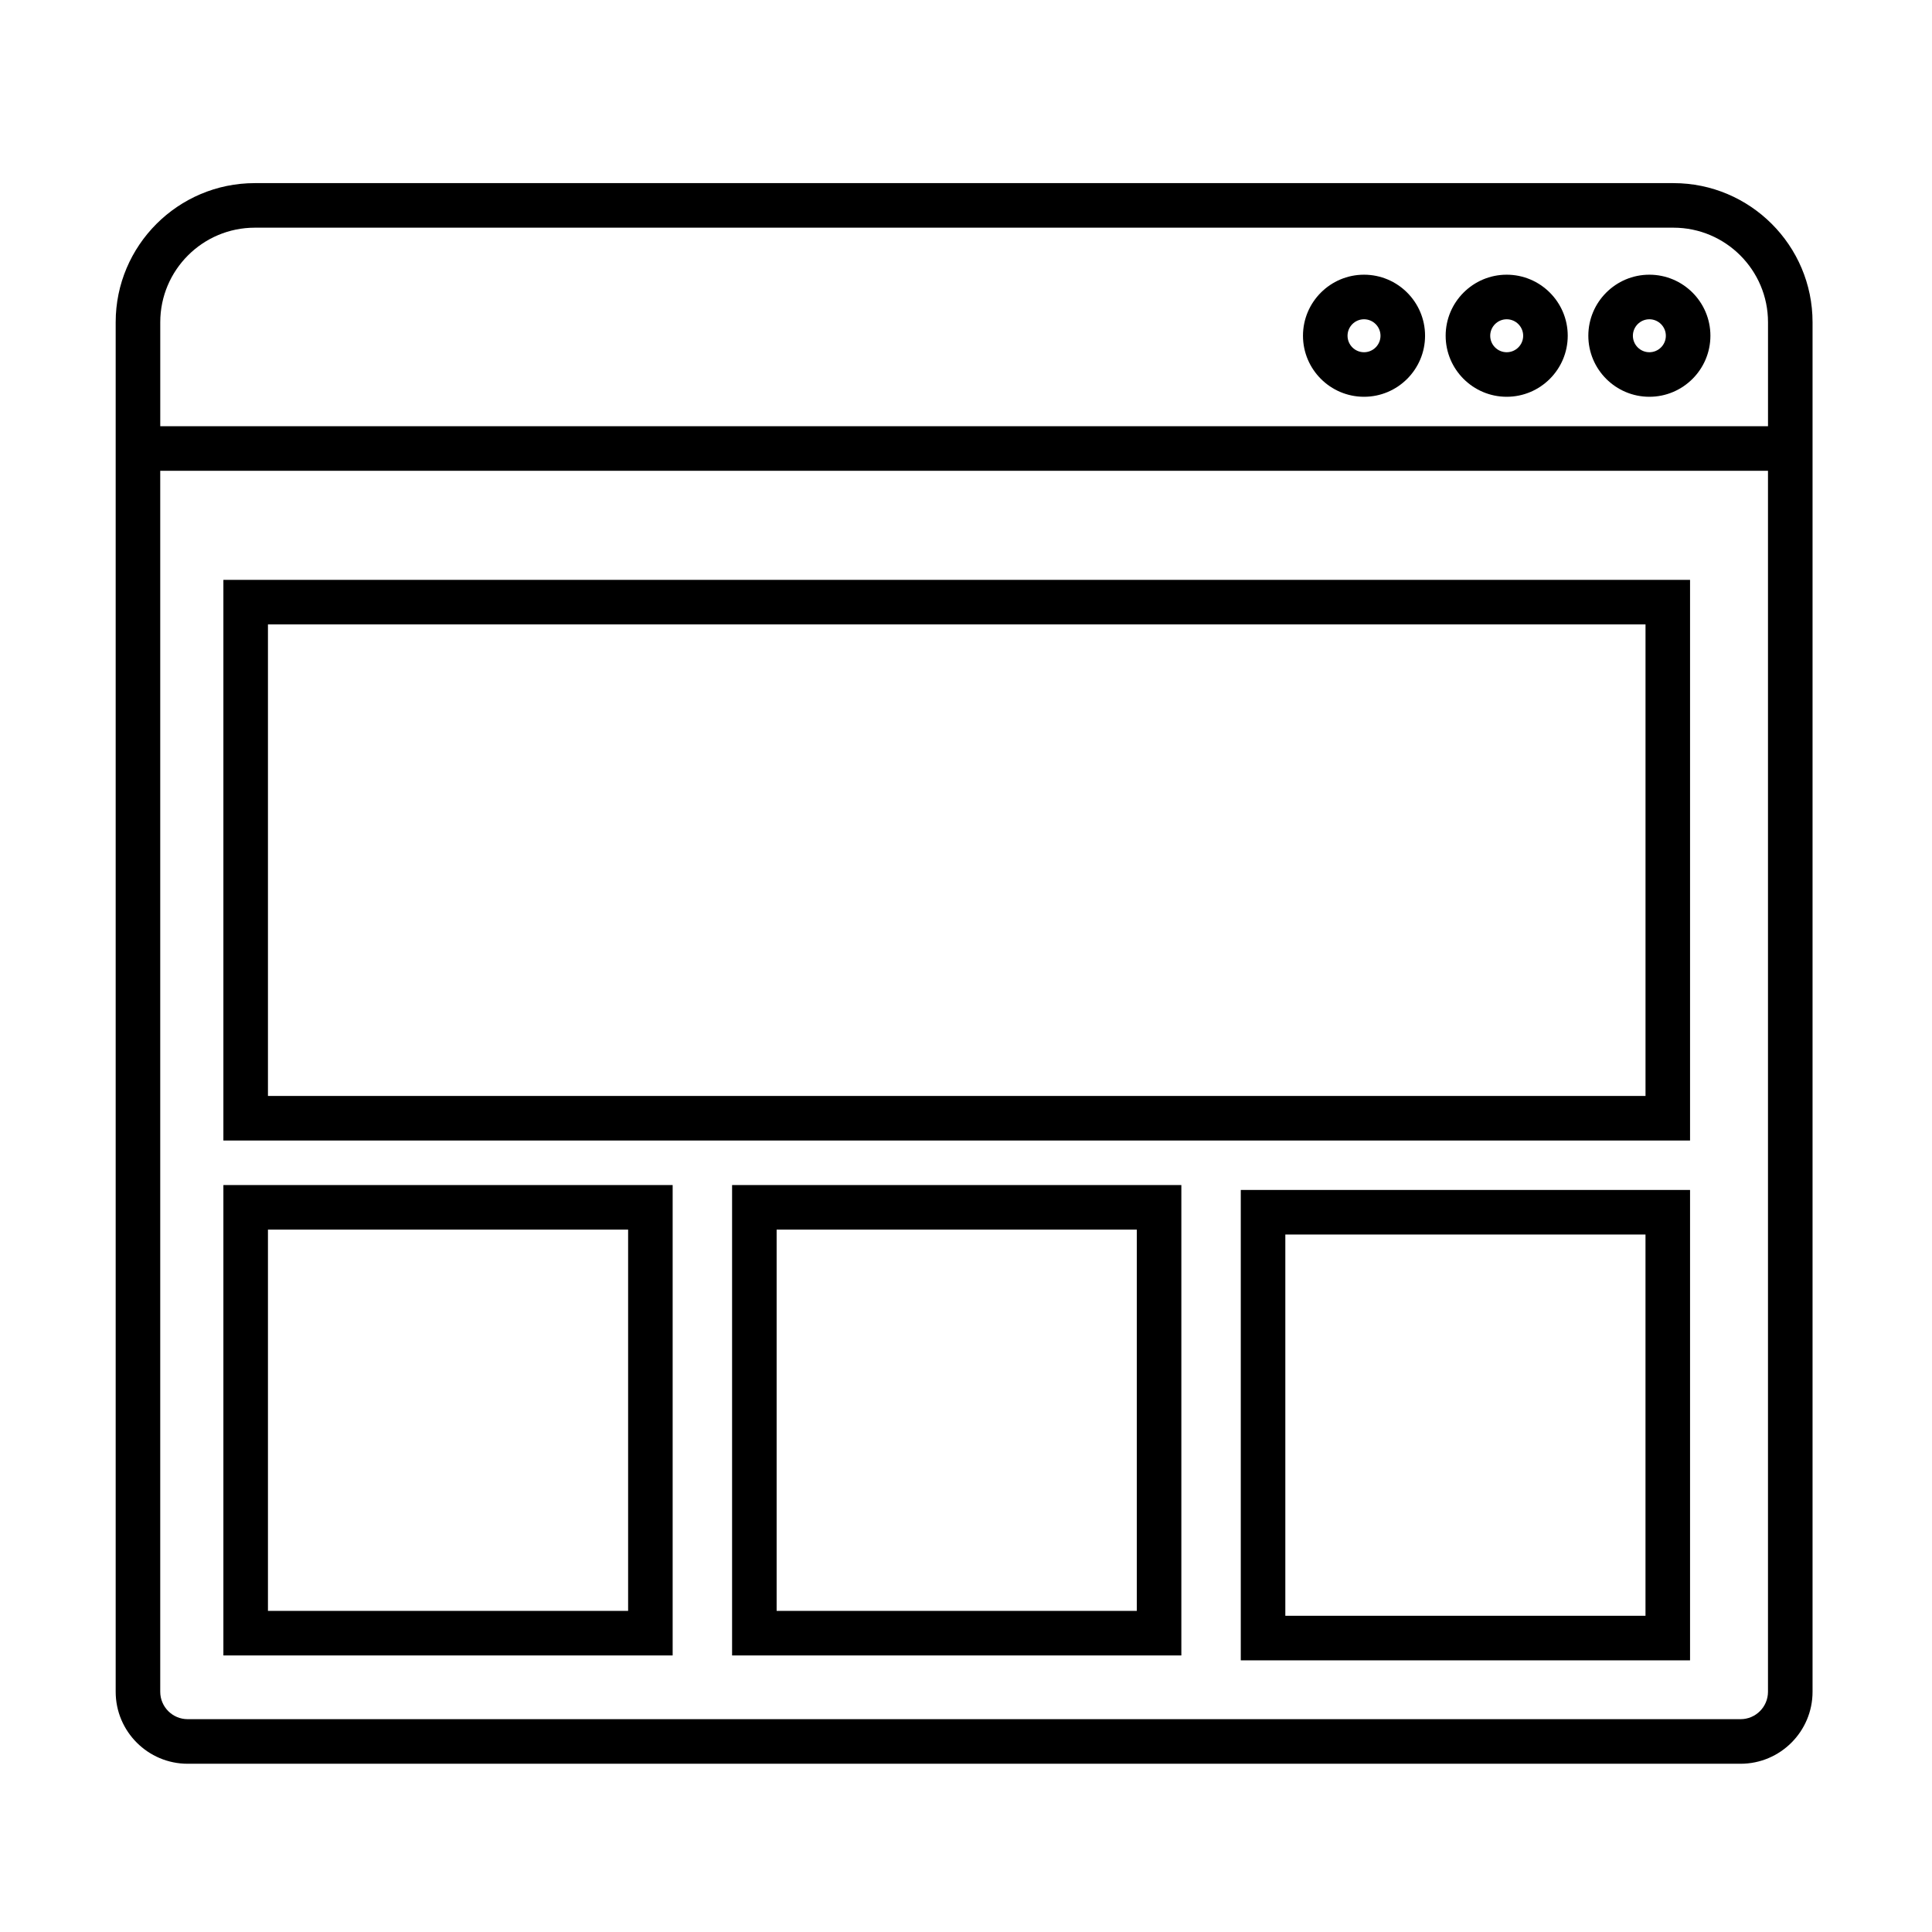
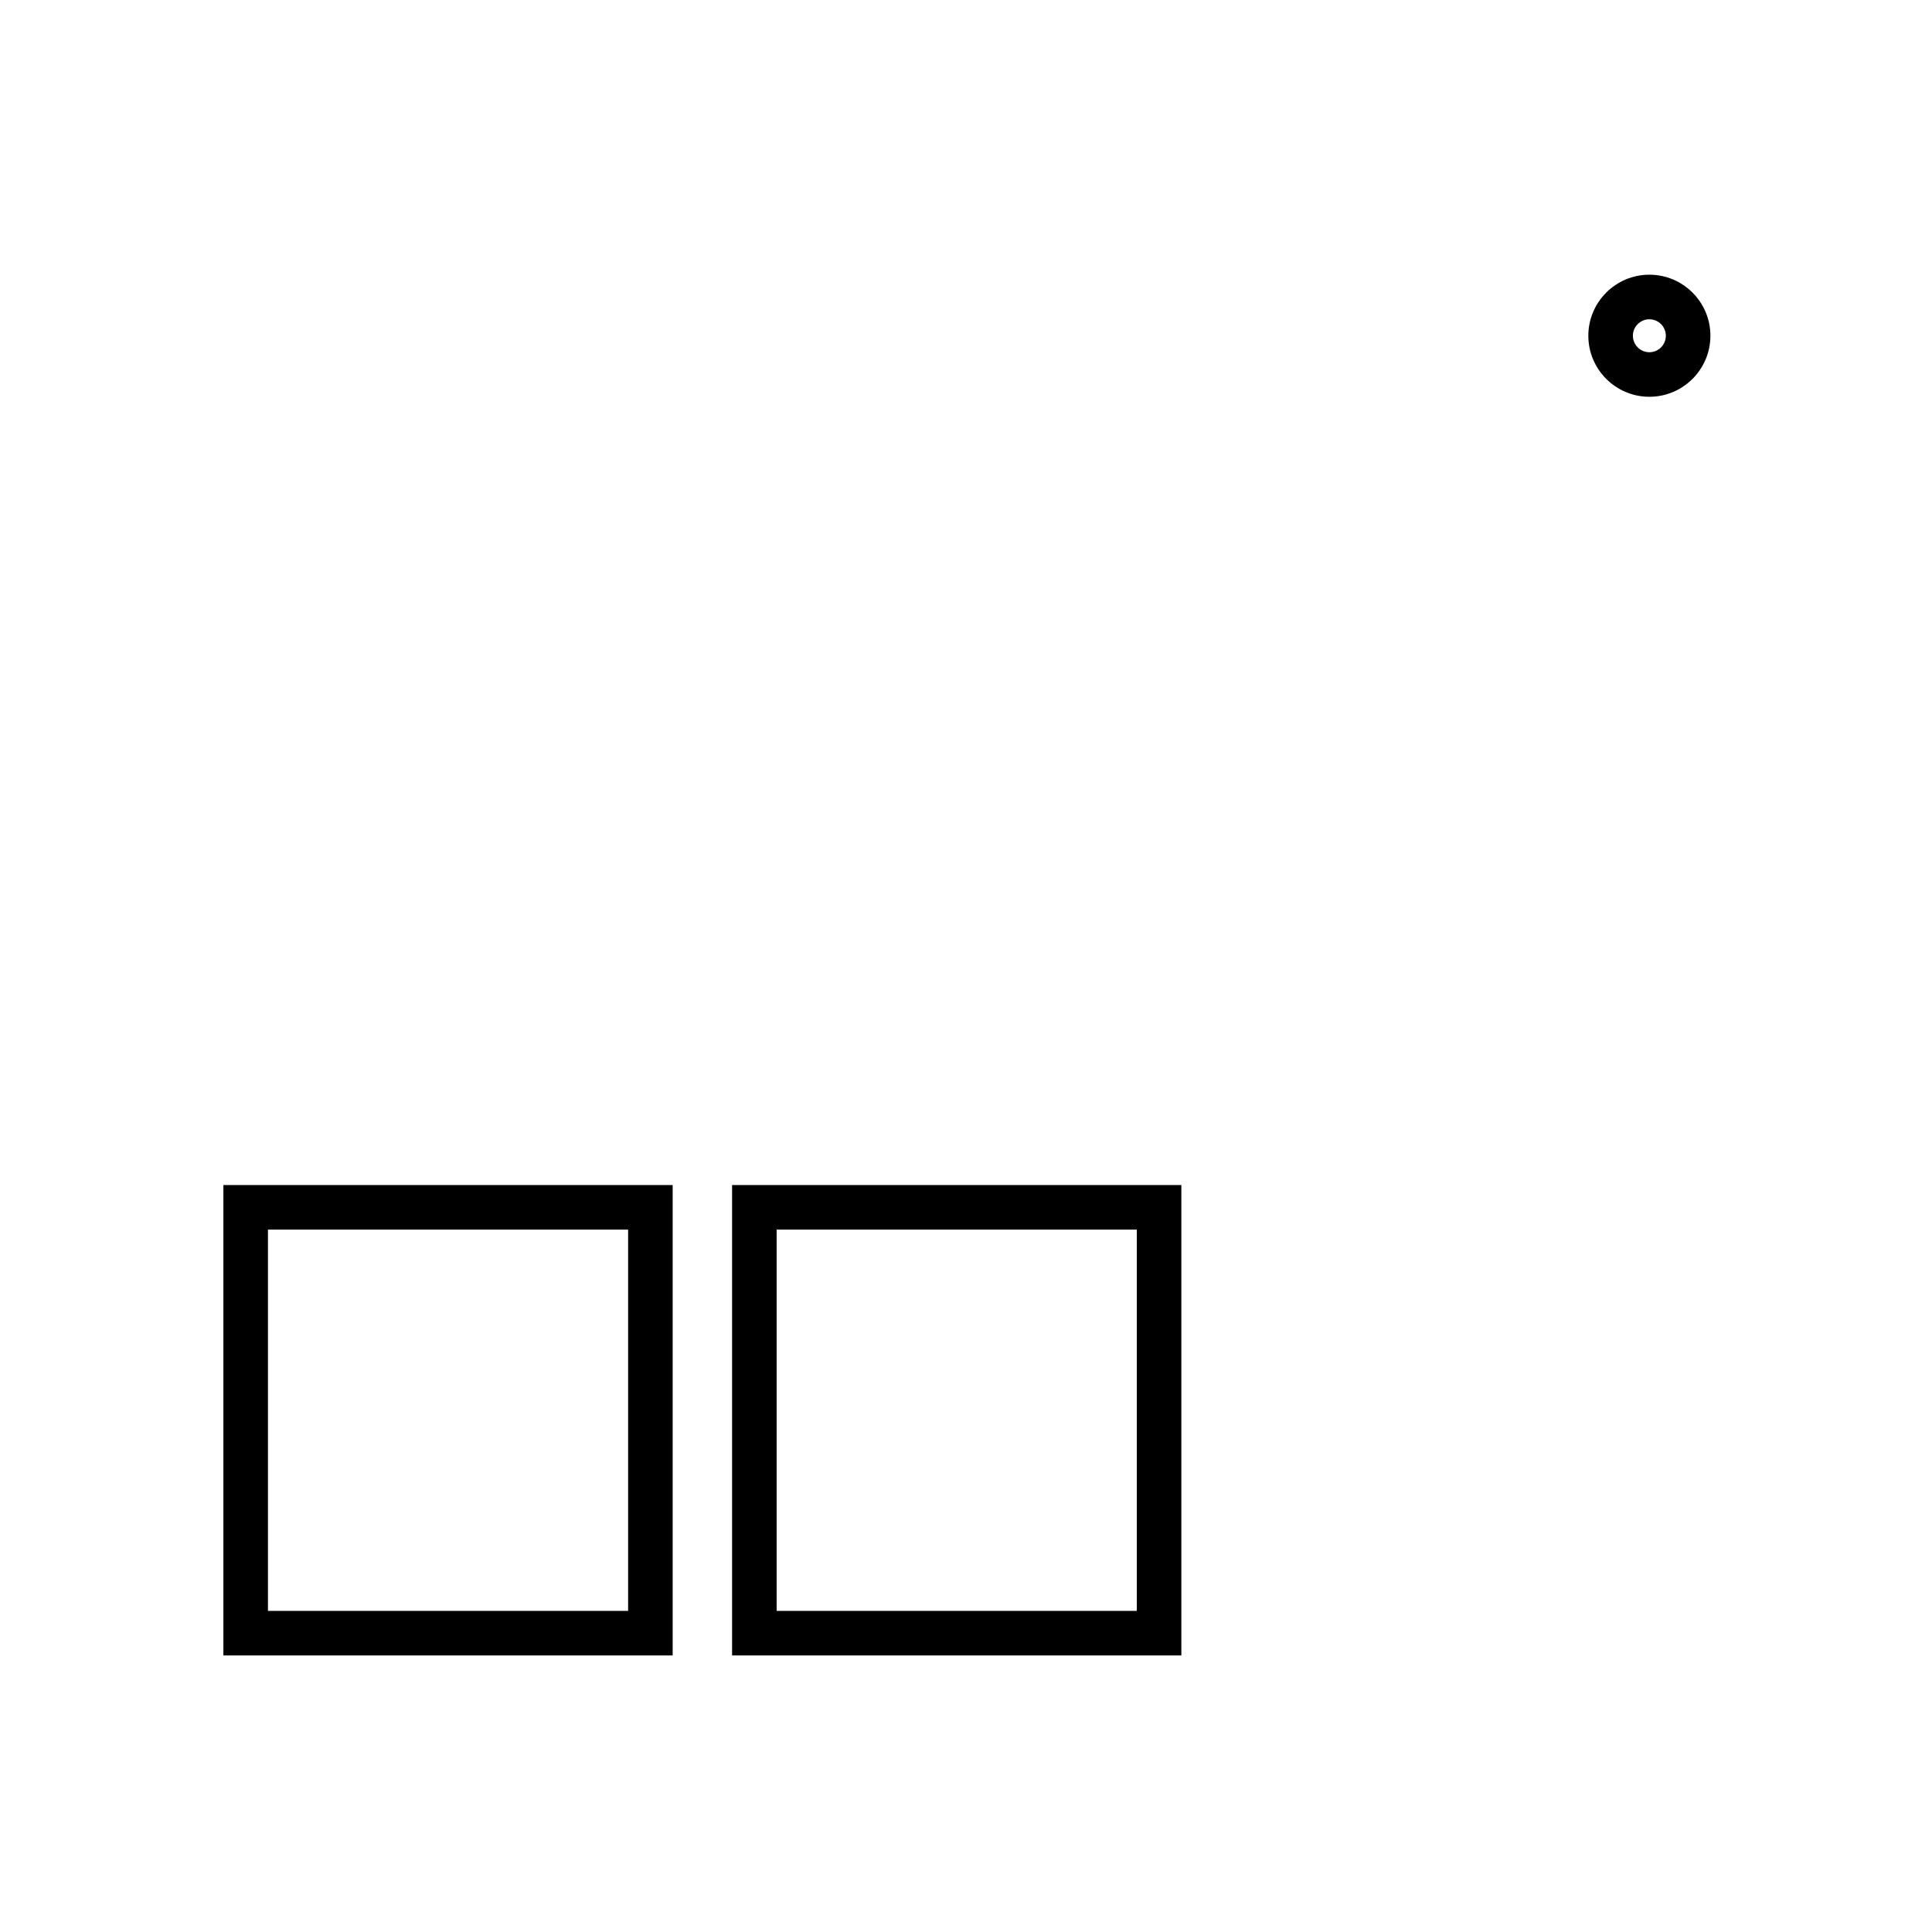
<svg xmlns="http://www.w3.org/2000/svg" fill="#000000" width="800px" height="800px" version="1.1" viewBox="144 144 512 512">
  <g>
-     <path d="m587.49 192.53h-375.97c-20.328 0-36.863 16.535-36.863 36.859v362.95c0 10.516 8.555 19.074 19.074 19.074h411.54c10.516 0 19.074-8.555 19.074-19.074v-362.95c0-20.324-16.535-36.859-36.859-36.859zm-375.97 11.809h375.97c13.812 0 25.051 11.238 25.051 25.051v27.562h-426.07v-27.562c0-13.812 11.238-25.051 25.055-25.051zm393.75 395.26h-411.54c-4.008 0-7.266-3.258-7.266-7.266v-323.57h426.07v323.57c0 4.008-3.258 7.266-7.266 7.266z" />
-     <path d="m543.29 249.15c8.918 0 16.176-7.254 16.176-16.176 0-8.918-7.254-16.176-16.176-16.176-8.918 0-16.176 7.254-16.176 16.176s7.258 16.176 16.176 16.176zm0-20.539c2.406 0 4.367 1.957 4.367 4.367 0 2.406-1.957 4.367-4.367 4.367-2.406 0-4.367-1.957-4.367-4.367 0-2.406 1.961-4.367 4.367-4.367z" />
-     <path d="m505.48 249.15c8.918 0 16.176-7.254 16.176-16.176 0-8.918-7.254-16.176-16.176-16.176-8.918 0-16.176 7.254-16.176 16.176s7.258 16.176 16.176 16.176zm0-20.539c2.406 0 4.367 1.957 4.367 4.367 0 2.406-1.957 4.367-4.367 4.367-2.406 0-4.367-1.957-4.367-4.367 0-2.406 1.957-4.367 4.367-4.367z" />
    <path d="m581.1 249.15c8.918 0 16.176-7.254 16.176-16.176 0-8.918-7.254-16.176-16.176-16.176-8.918 0-16.176 7.254-16.176 16.176s7.258 16.176 16.176 16.176zm0-20.539c2.406 0 4.367 1.957 4.367 4.367 0 2.406-1.957 4.367-4.367 4.367-2.406 0-4.367-1.957-4.367-4.367 0-2.406 1.961-4.367 4.367-4.367z" />
-     <path d="m203.2 446.25h388.68v-148.58h-388.68zm11.809-136.78h365.07v124.97h-365.07z" />
    <path d="m203.2 582.71h119.06v-124.66h-119.06zm11.809-112.85h95.449v101.04h-95.449z" />
    <path d="m338.01 582.71h119.06v-124.66h-119.06zm11.805-112.85h95.449v101.04h-95.449z" />
-     <path d="m472.82 584.01h119.06v-124.66h-119.06zm11.805-112.85h95.449v101.04h-95.449z" />
  </g>
</svg>